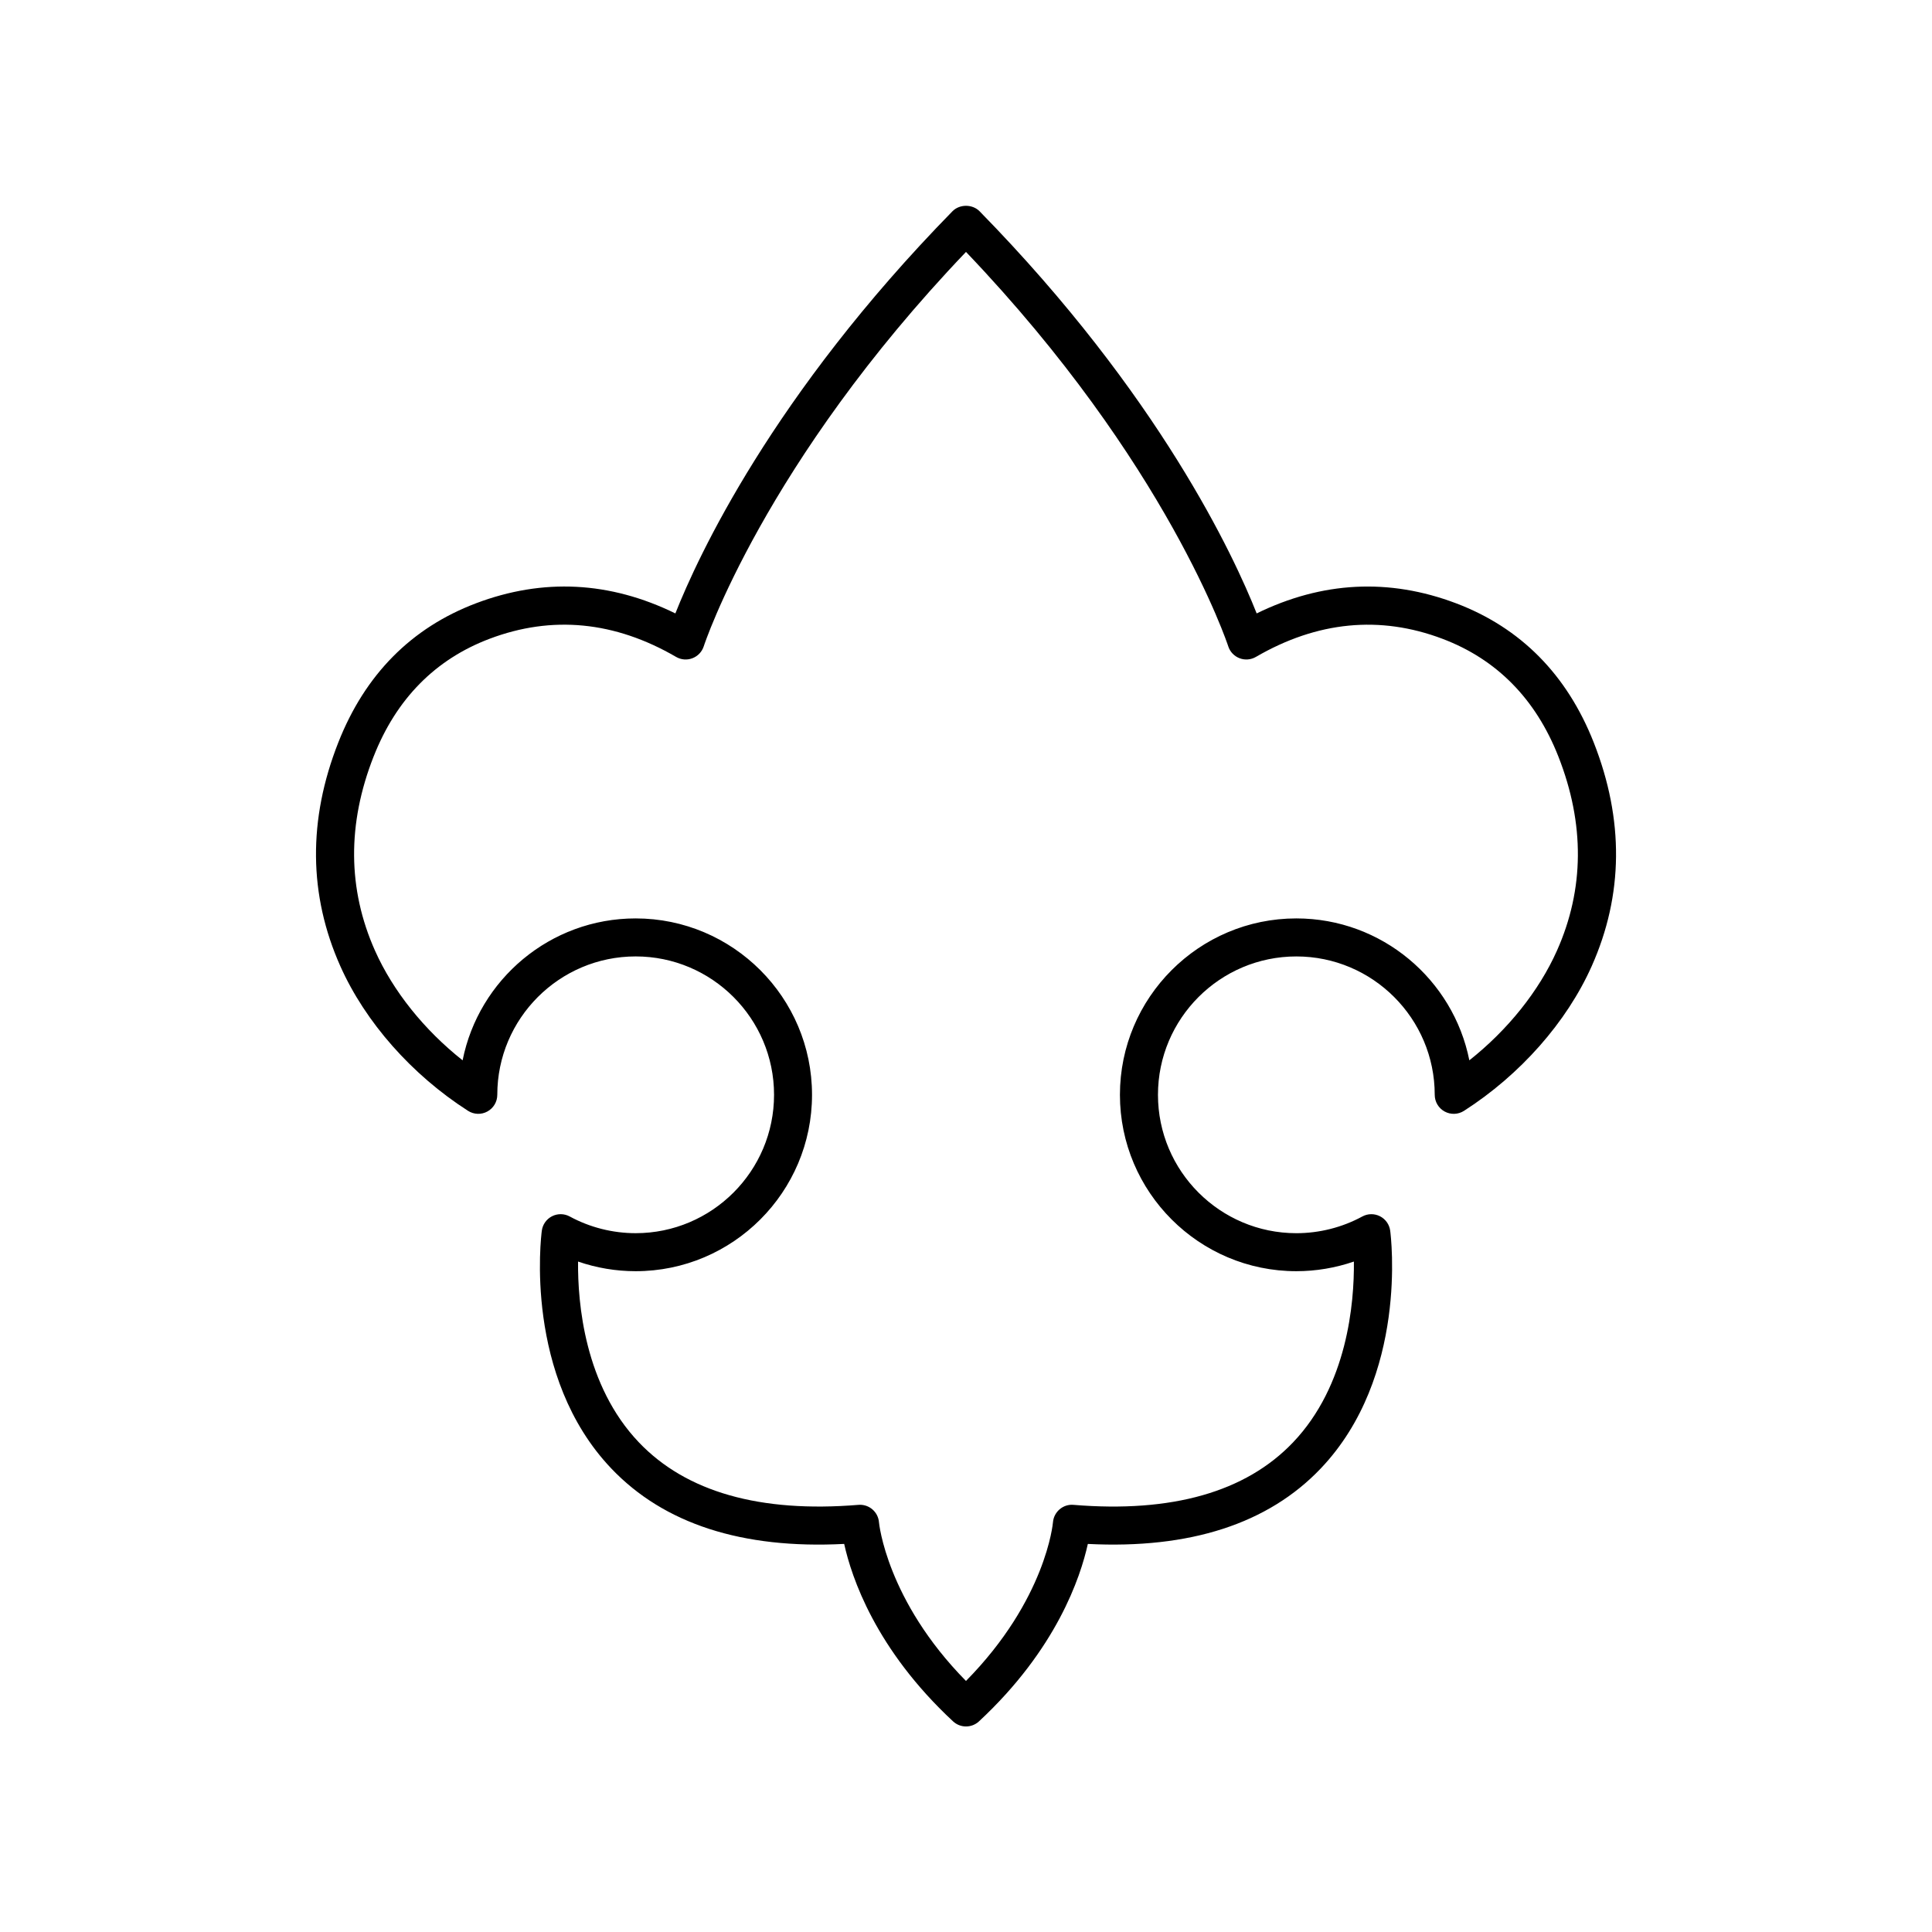
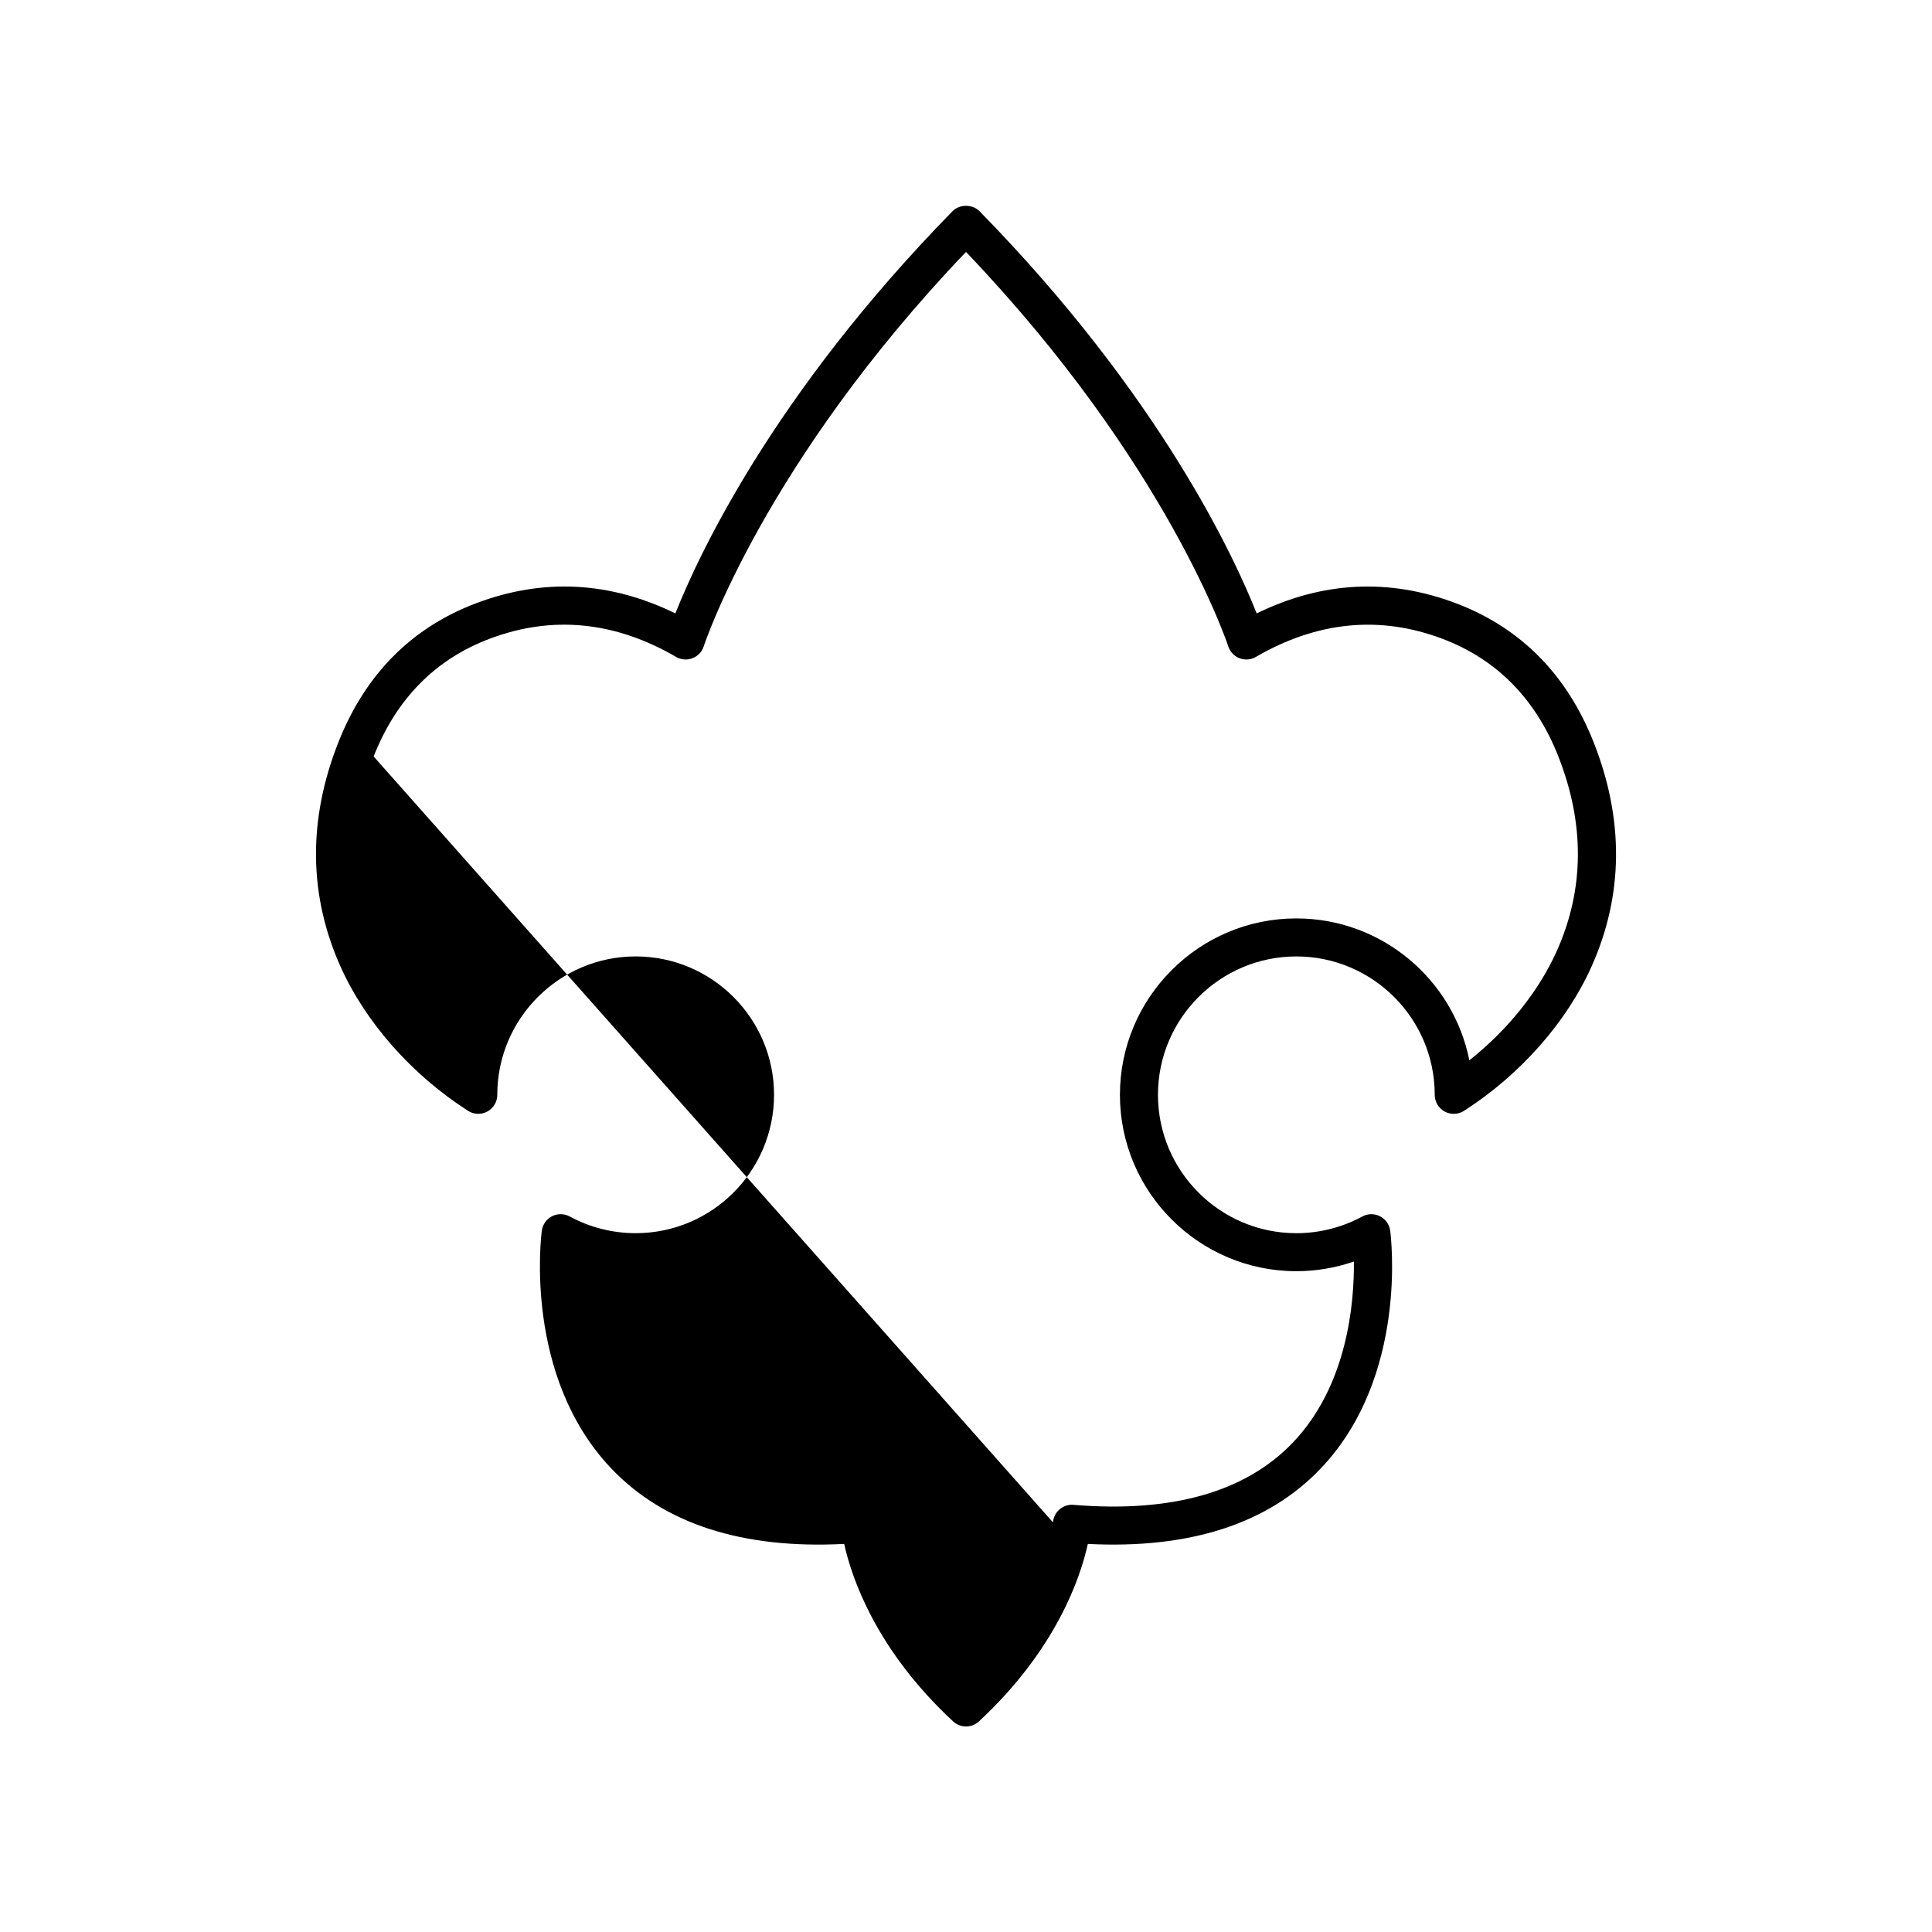
<svg xmlns="http://www.w3.org/2000/svg" fill="#000000" width="800px" height="800px" version="1.1" viewBox="144 144 512 512">
-   <path d="m268.03 438.38c1.555 0.996 3.523 1.066 5.137 0.176 1.617-0.883 2.621-2.578 2.621-4.422 0-20.223 16.449-36.672 36.672-36.672 20.223 0 36.672 16.449 36.672 36.672s-16.449 36.672-36.672 36.672c-6.102 0-12.148-1.531-17.477-4.426-1.453-0.789-3.211-0.812-4.688-0.062-1.477 0.754-2.492 2.184-2.707 3.832-0.211 1.566-4.805 38.625 18.414 63.016 13.949 14.652 34.664 21.383 61.715 19.988 1.934 8.793 8.309 27.945 28.855 47.027 0.965 0.898 2.199 1.348 3.43 1.348s2.461-0.449 3.43-1.344c20.547-19.078 26.922-38.234 28.855-47.027 27.031 1.367 47.77-5.344 61.715-19.988 23.219-24.391 18.625-61.449 18.414-63.016-0.215-1.645-1.23-3.078-2.707-3.832-1.48-0.754-3.238-0.73-4.688 0.062-5.332 2.894-11.375 4.426-17.477 4.426-20.223 0-36.672-16.449-36.672-36.672 0-20.223 16.449-36.672 36.672-36.672 20.223 0 36.672 16.449 36.672 36.672 0 1.844 1.004 3.539 2.621 4.422 1.617 0.887 3.586 0.82 5.137-0.176 14.895-9.543 27.23-23.516 33.84-38.336 8.414-18.863 8.602-38.801 0.551-59.258-7.094-18.016-19.383-30.441-36.535-36.926-17.734-6.699-35.465-5.789-52.801 2.699-5.949-15.02-25.719-57.836-73.426-106.57-1.895-1.934-5.305-1.934-7.199 0-47.707 48.734-67.477 91.551-73.426 106.57-17.332-8.496-35.078-9.402-52.801-2.699-17.152 6.484-29.445 18.906-36.535 36.926-8.051 20.457-7.863 40.395 0.551 59.258 6.609 14.816 18.941 28.789 33.836 38.332zm-25.012-93.906c6.004-15.258 16.344-25.754 30.719-31.188 16.555-6.266 33.188-4.648 49.438 4.805 1.32 0.766 2.914 0.895 4.336 0.344 1.426-0.547 2.527-1.711 2.992-3.164 0.156-0.488 16.008-48.492 69.496-104.51 53.488 56.016 69.336 104.02 69.496 104.51 0.465 1.453 1.566 2.617 2.992 3.164 1.418 0.547 3.019 0.422 4.336-0.344 16.25-9.445 32.883-11.066 49.438-4.805 14.379 5.434 24.715 15.93 30.719 31.188 7.023 17.848 6.898 35.164-0.375 51.465-4.793 10.742-13.055 21.016-23.215 29.059-4.262-21.418-23.199-37.609-45.852-37.609-25.777 0-46.746 20.973-46.746 46.746 0 25.777 20.973 46.746 46.746 46.746 5.199 0 10.367-0.875 15.258-2.555 0.109 10.988-1.707 32.82-16.141 47.938-12.527 13.129-32.09 18.695-58.168 16.539-1.359-0.121-2.664 0.316-3.684 1.188s-1.652 2.109-1.758 3.449c-0.016 0.211-1.816 20.496-23.051 42.031-21.051-21.379-23.039-41.836-23.055-42.031-0.102-1.34-0.734-2.578-1.758-3.449-0.914-0.781-2.074-1.203-3.266-1.203-0.137 0-0.277 0.004-0.414 0.016-26.07 2.148-45.637-3.41-58.168-16.539-14.434-15.121-16.25-36.953-16.141-47.938 4.887 1.684 10.055 2.555 15.258 2.555 25.777 0 46.746-20.973 46.746-46.746 0-25.777-20.973-46.746-46.746-46.746-22.652 0-41.59 16.191-45.852 37.609-10.164-8.043-18.422-18.316-23.215-29.059-7.266-16.301-7.391-33.617-0.367-51.465z" />
+   <path d="m268.03 438.38c1.555 0.996 3.523 1.066 5.137 0.176 1.617-0.883 2.621-2.578 2.621-4.422 0-20.223 16.449-36.672 36.672-36.672 20.223 0 36.672 16.449 36.672 36.672s-16.449 36.672-36.672 36.672c-6.102 0-12.148-1.531-17.477-4.426-1.453-0.789-3.211-0.812-4.688-0.062-1.477 0.754-2.492 2.184-2.707 3.832-0.211 1.566-4.805 38.625 18.414 63.016 13.949 14.652 34.664 21.383 61.715 19.988 1.934 8.793 8.309 27.945 28.855 47.027 0.965 0.898 2.199 1.348 3.43 1.348s2.461-0.449 3.43-1.344c20.547-19.078 26.922-38.234 28.855-47.027 27.031 1.367 47.77-5.344 61.715-19.988 23.219-24.391 18.625-61.449 18.414-63.016-0.215-1.645-1.23-3.078-2.707-3.832-1.48-0.754-3.238-0.73-4.688 0.062-5.332 2.894-11.375 4.426-17.477 4.426-20.223 0-36.672-16.449-36.672-36.672 0-20.223 16.449-36.672 36.672-36.672 20.223 0 36.672 16.449 36.672 36.672 0 1.844 1.004 3.539 2.621 4.422 1.617 0.887 3.586 0.82 5.137-0.176 14.895-9.543 27.23-23.516 33.84-38.336 8.414-18.863 8.602-38.801 0.551-59.258-7.094-18.016-19.383-30.441-36.535-36.926-17.734-6.699-35.465-5.789-52.801 2.699-5.949-15.02-25.719-57.836-73.426-106.57-1.895-1.934-5.305-1.934-7.199 0-47.707 48.734-67.477 91.551-73.426 106.57-17.332-8.496-35.078-9.402-52.801-2.699-17.152 6.484-29.445 18.906-36.535 36.926-8.051 20.457-7.863 40.395 0.551 59.258 6.609 14.816 18.941 28.789 33.836 38.332zm-25.012-93.906c6.004-15.258 16.344-25.754 30.719-31.188 16.555-6.266 33.188-4.648 49.438 4.805 1.32 0.766 2.914 0.895 4.336 0.344 1.426-0.547 2.527-1.711 2.992-3.164 0.156-0.488 16.008-48.492 69.496-104.51 53.488 56.016 69.336 104.02 69.496 104.51 0.465 1.453 1.566 2.617 2.992 3.164 1.418 0.547 3.019 0.422 4.336-0.344 16.25-9.445 32.883-11.066 49.438-4.805 14.379 5.434 24.715 15.93 30.719 31.188 7.023 17.848 6.898 35.164-0.375 51.465-4.793 10.742-13.055 21.016-23.215 29.059-4.262-21.418-23.199-37.609-45.852-37.609-25.777 0-46.746 20.973-46.746 46.746 0 25.777 20.973 46.746 46.746 46.746 5.199 0 10.367-0.875 15.258-2.555 0.109 10.988-1.707 32.82-16.141 47.938-12.527 13.129-32.09 18.695-58.168 16.539-1.359-0.121-2.664 0.316-3.684 1.188s-1.652 2.109-1.758 3.449z" />
</svg>